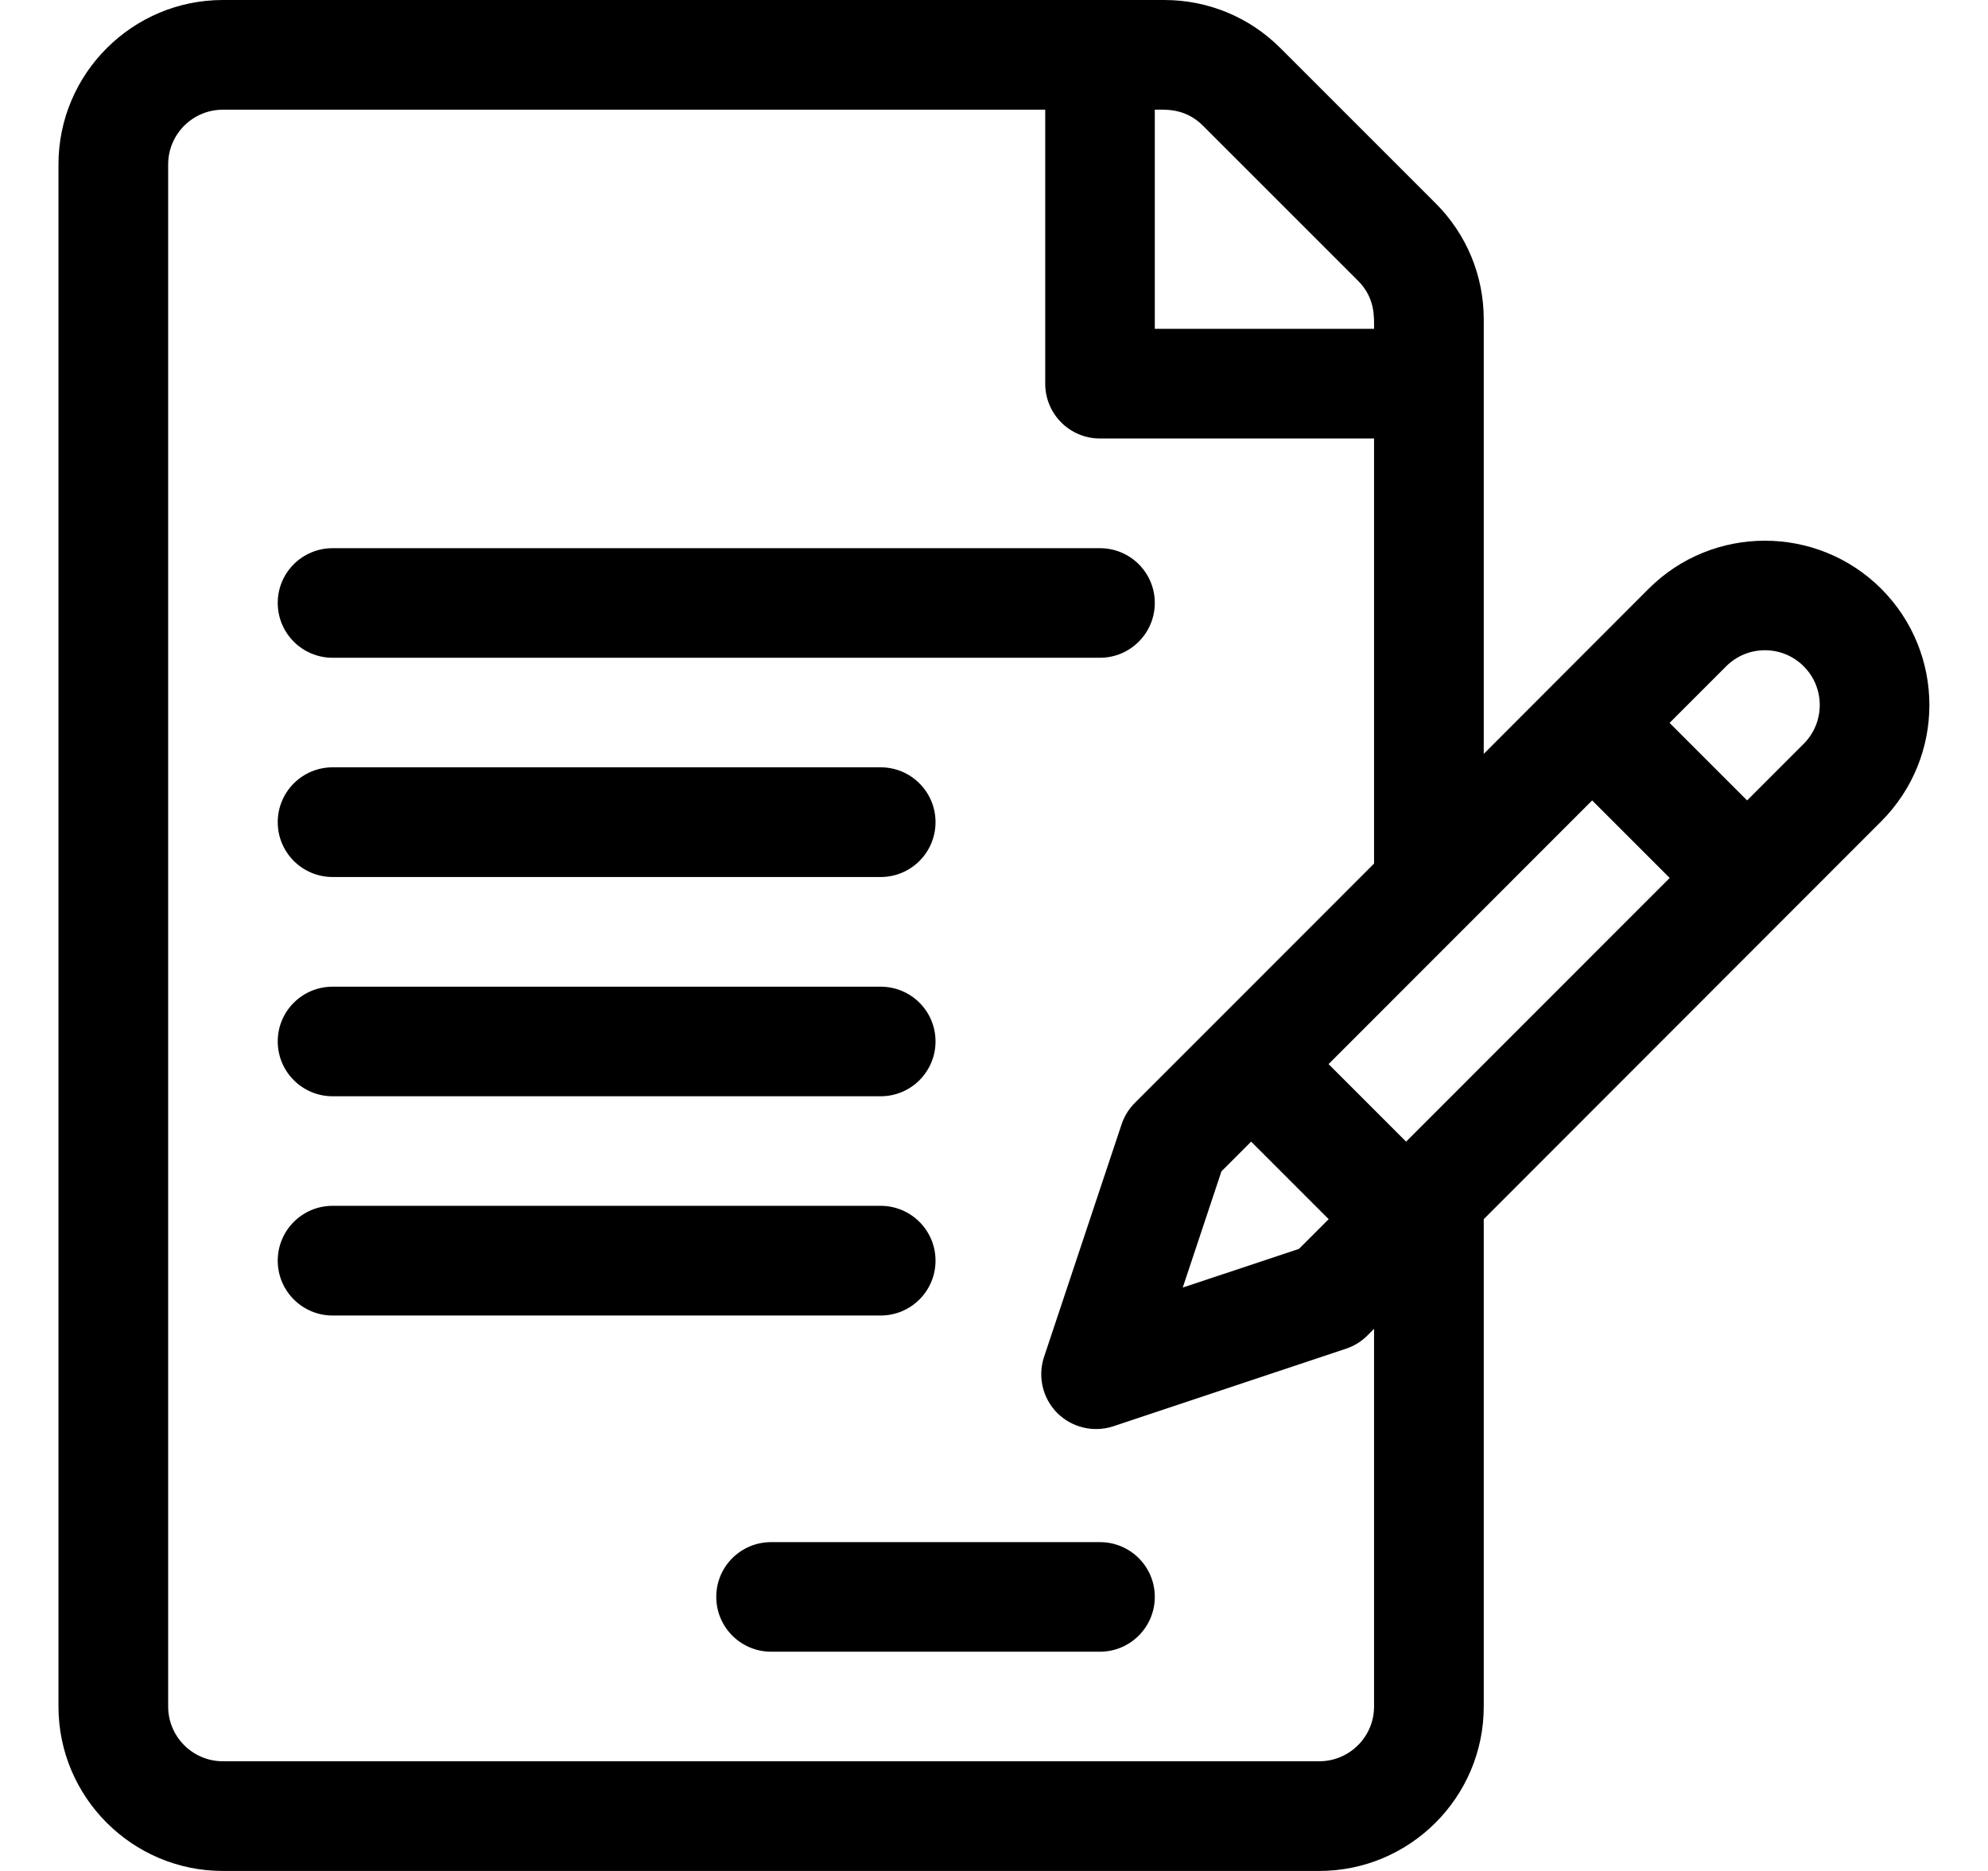
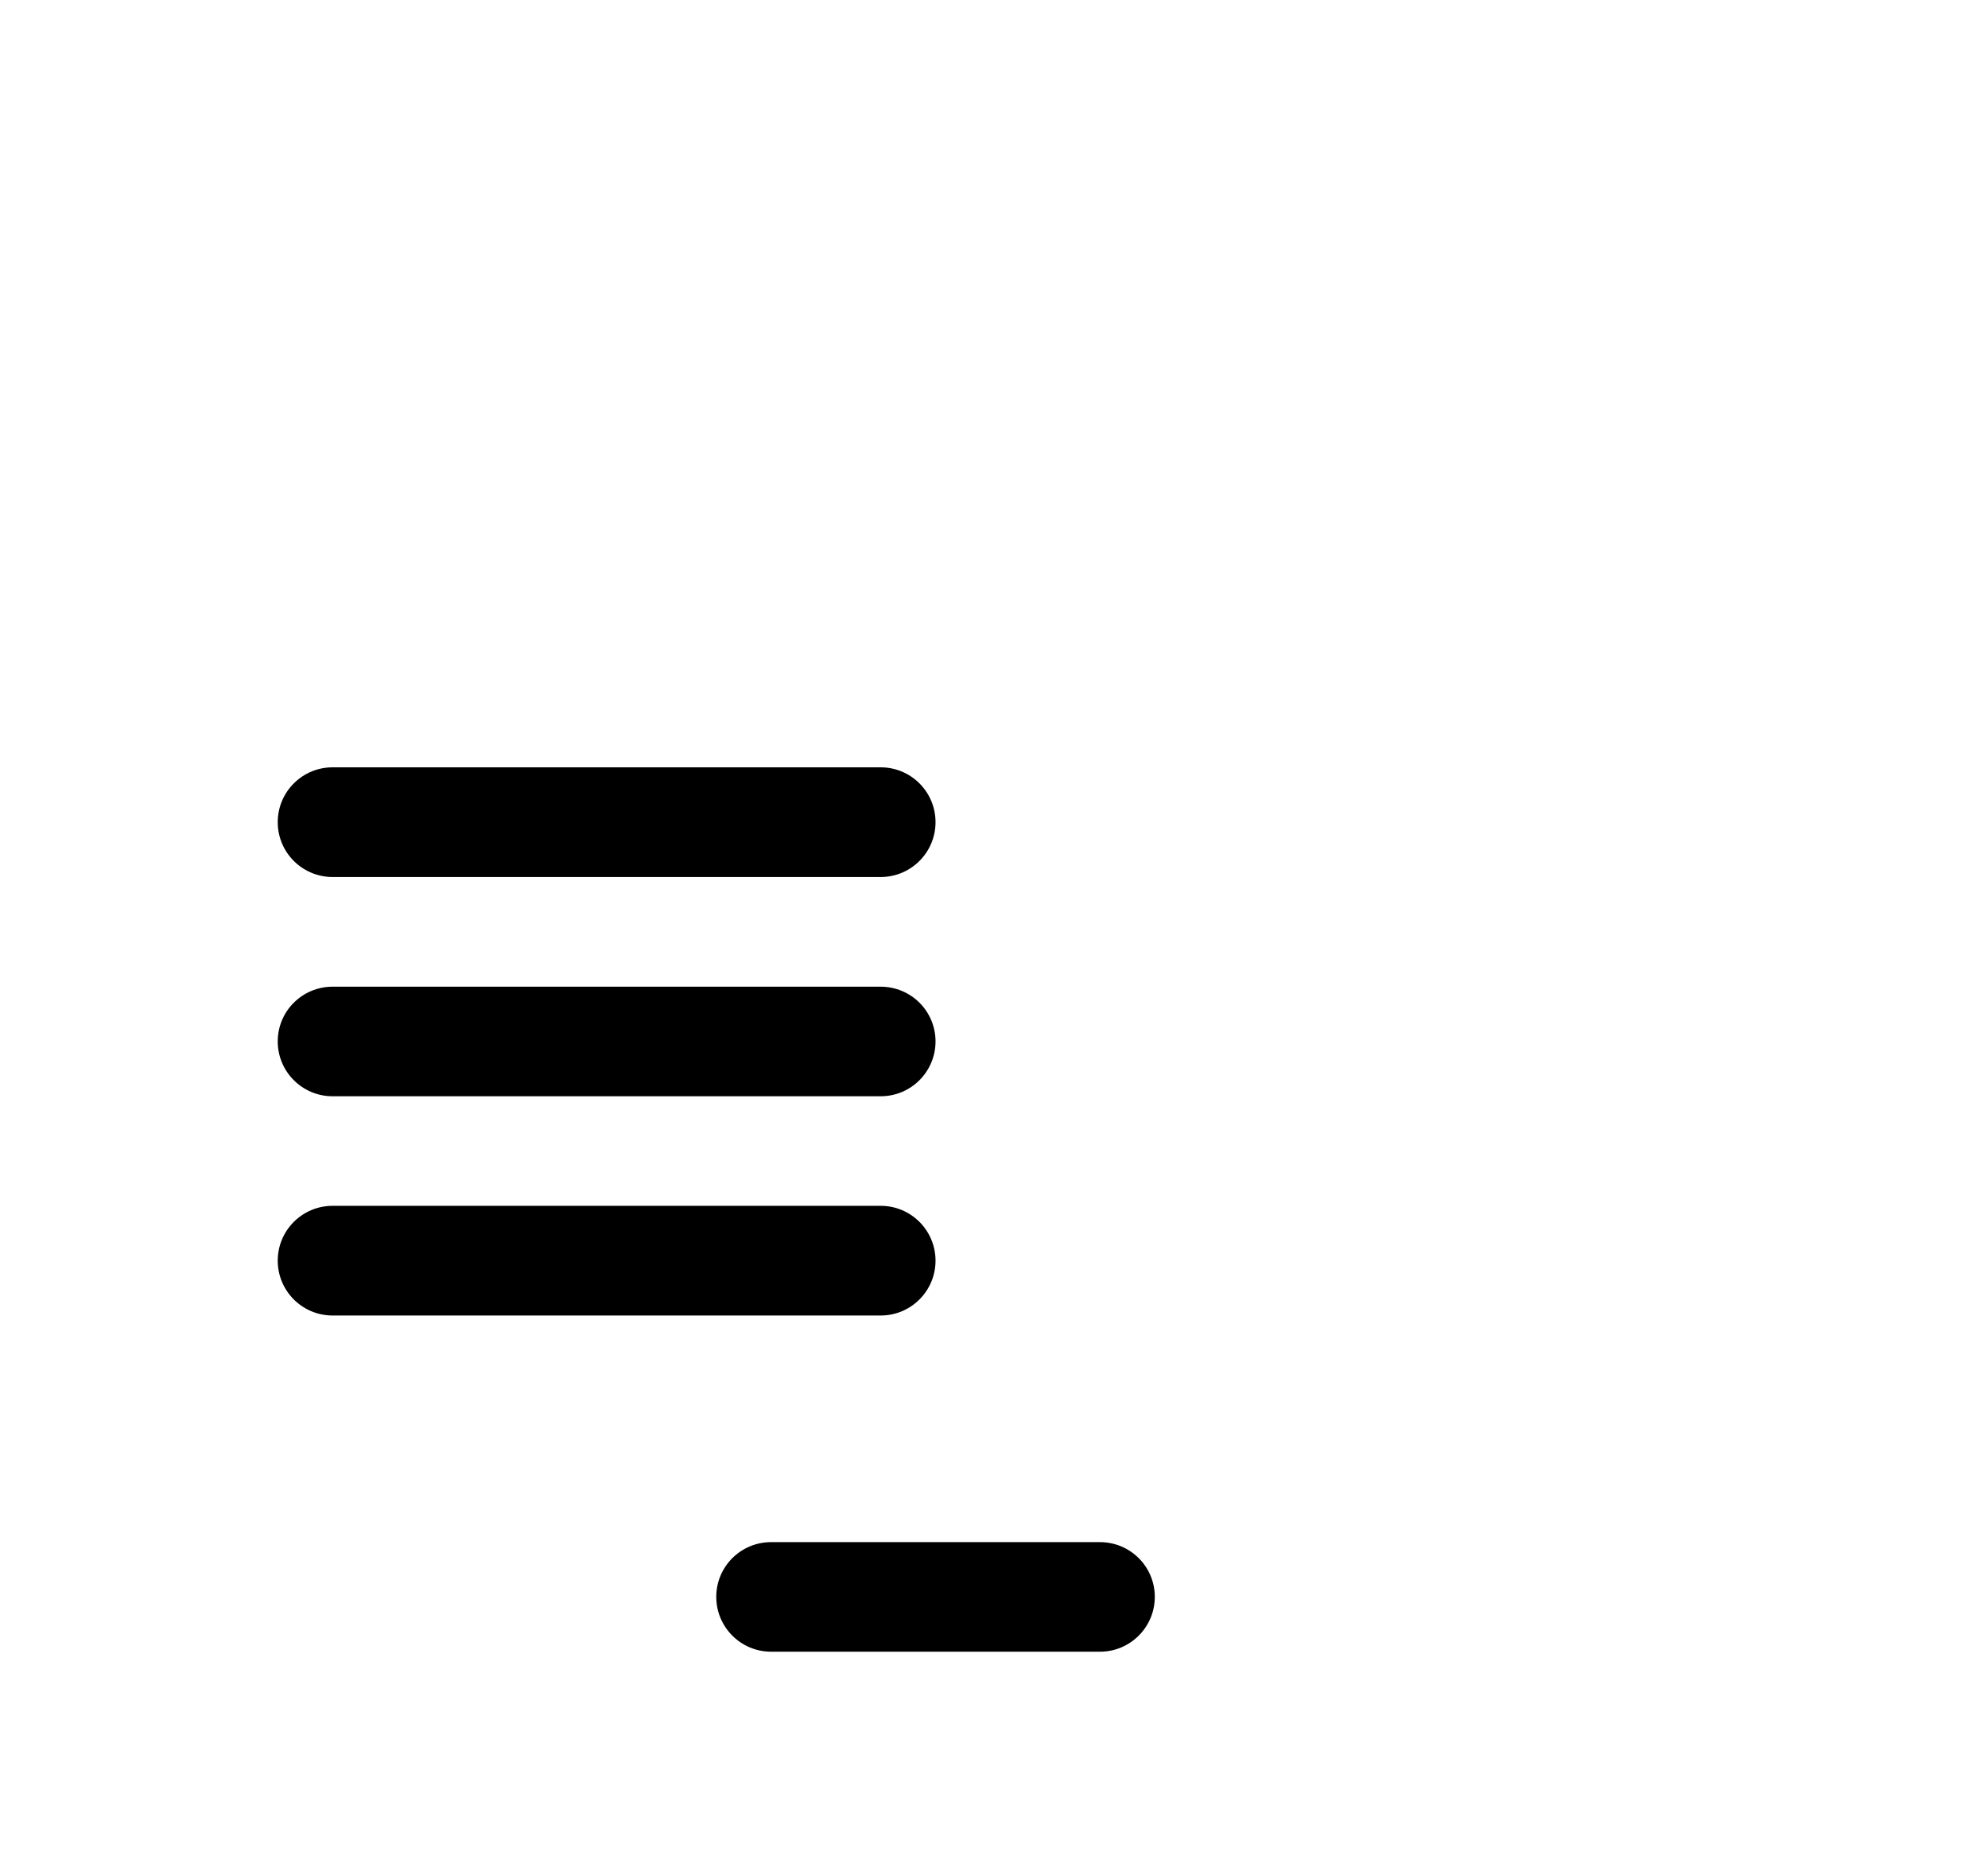
<svg xmlns="http://www.w3.org/2000/svg" width="17" height="16" viewBox="0 0 17 16" fill="none">
  <g clip-path="url(#clip0_324_4924)">
-     <path d="M16.087 5.035C15.538 4.487 14.646 4.487 14.098 5.035C13.929 5.204 12.852 6.282 12.688 6.447V2.732C12.688 2.356 12.541 2.003 12.276 1.738L10.95 0.412C10.684 0.146 10.331 0 9.955 0H1.906C1.131 0 0.5 0.631 0.5 1.406V14.594C0.5 15.369 1.131 16 1.906 16H11.281C12.057 16 12.688 15.369 12.688 14.594V10.426L16.087 7.024C16.636 6.474 16.636 5.585 16.087 5.035ZM9.875 0.938C9.964 0.938 10.134 0.922 10.287 1.075L11.613 2.401C11.761 2.549 11.75 2.712 11.75 2.812H9.875V0.938ZM11.75 14.594C11.75 14.852 11.54 15.062 11.281 15.062H1.906C1.648 15.062 1.438 14.852 1.438 14.594V1.406C1.438 1.148 1.648 0.938 1.906 0.938H8.938V3.281C8.938 3.54 9.147 3.75 9.406 3.75H11.75V7.385C11.75 7.385 10.367 8.769 10.367 8.769L9.704 9.432C9.653 9.483 9.614 9.546 9.591 9.615L8.928 11.604C8.872 11.772 8.916 11.958 9.041 12.084C9.167 12.209 9.353 12.253 9.521 12.197L11.51 11.534C11.579 11.511 11.642 11.472 11.693 11.421L11.75 11.364V14.594ZM10.699 9.763L11.362 10.426L11.108 10.68L10.114 11.011L10.445 10.017L10.699 9.763ZM12.024 9.763L11.361 9.1C11.714 8.747 13.282 7.178 13.615 6.845L14.278 7.508L12.024 9.763ZM15.424 6.361L14.94 6.845L14.277 6.182L14.761 5.698C14.944 5.515 15.241 5.515 15.424 5.698C15.607 5.881 15.607 6.177 15.424 6.361Z" fill="black" />
-     <path d="M9.406 4.688H2.844C2.585 4.688 2.375 4.897 2.375 5.156C2.375 5.415 2.585 5.625 2.844 5.625H9.406C9.665 5.625 9.875 5.415 9.875 5.156C9.875 4.897 9.665 4.688 9.406 4.688Z" fill="black" />
    <path d="M7.531 6.562H2.844C2.585 6.562 2.375 6.772 2.375 7.031C2.375 7.29 2.585 7.5 2.844 7.5H7.531C7.79 7.5 8 7.29 8 7.031C8 6.772 7.79 6.562 7.531 6.562Z" fill="black" />
    <path d="M7.531 8.438H2.844C2.585 8.438 2.375 8.647 2.375 8.906C2.375 9.165 2.585 9.375 2.844 9.375H7.531C7.79 9.375 8 9.165 8 8.906C8 8.647 7.79 8.438 7.531 8.438Z" fill="black" />
    <path d="M7.531 10.312H2.844C2.585 10.312 2.375 10.522 2.375 10.781C2.375 11.04 2.585 11.25 2.844 11.25H7.531C7.79 11.25 8 11.04 8 10.781C8 10.522 7.79 10.312 7.531 10.312Z" fill="black" />
    <path d="M9.406 13.188H6.594C6.335 13.188 6.125 13.397 6.125 13.656C6.125 13.915 6.335 14.125 6.594 14.125H9.406C9.665 14.125 9.875 13.915 9.875 13.656C9.875 13.397 9.665 13.188 9.406 13.188Z" fill="black" />
  </g>
  <defs>
    <clipPath id="clip0_324_4924">
      <rect width="16" height="16" fill="white" transform="translate(0.5)" />
    </clipPath>
  </defs>
</svg>